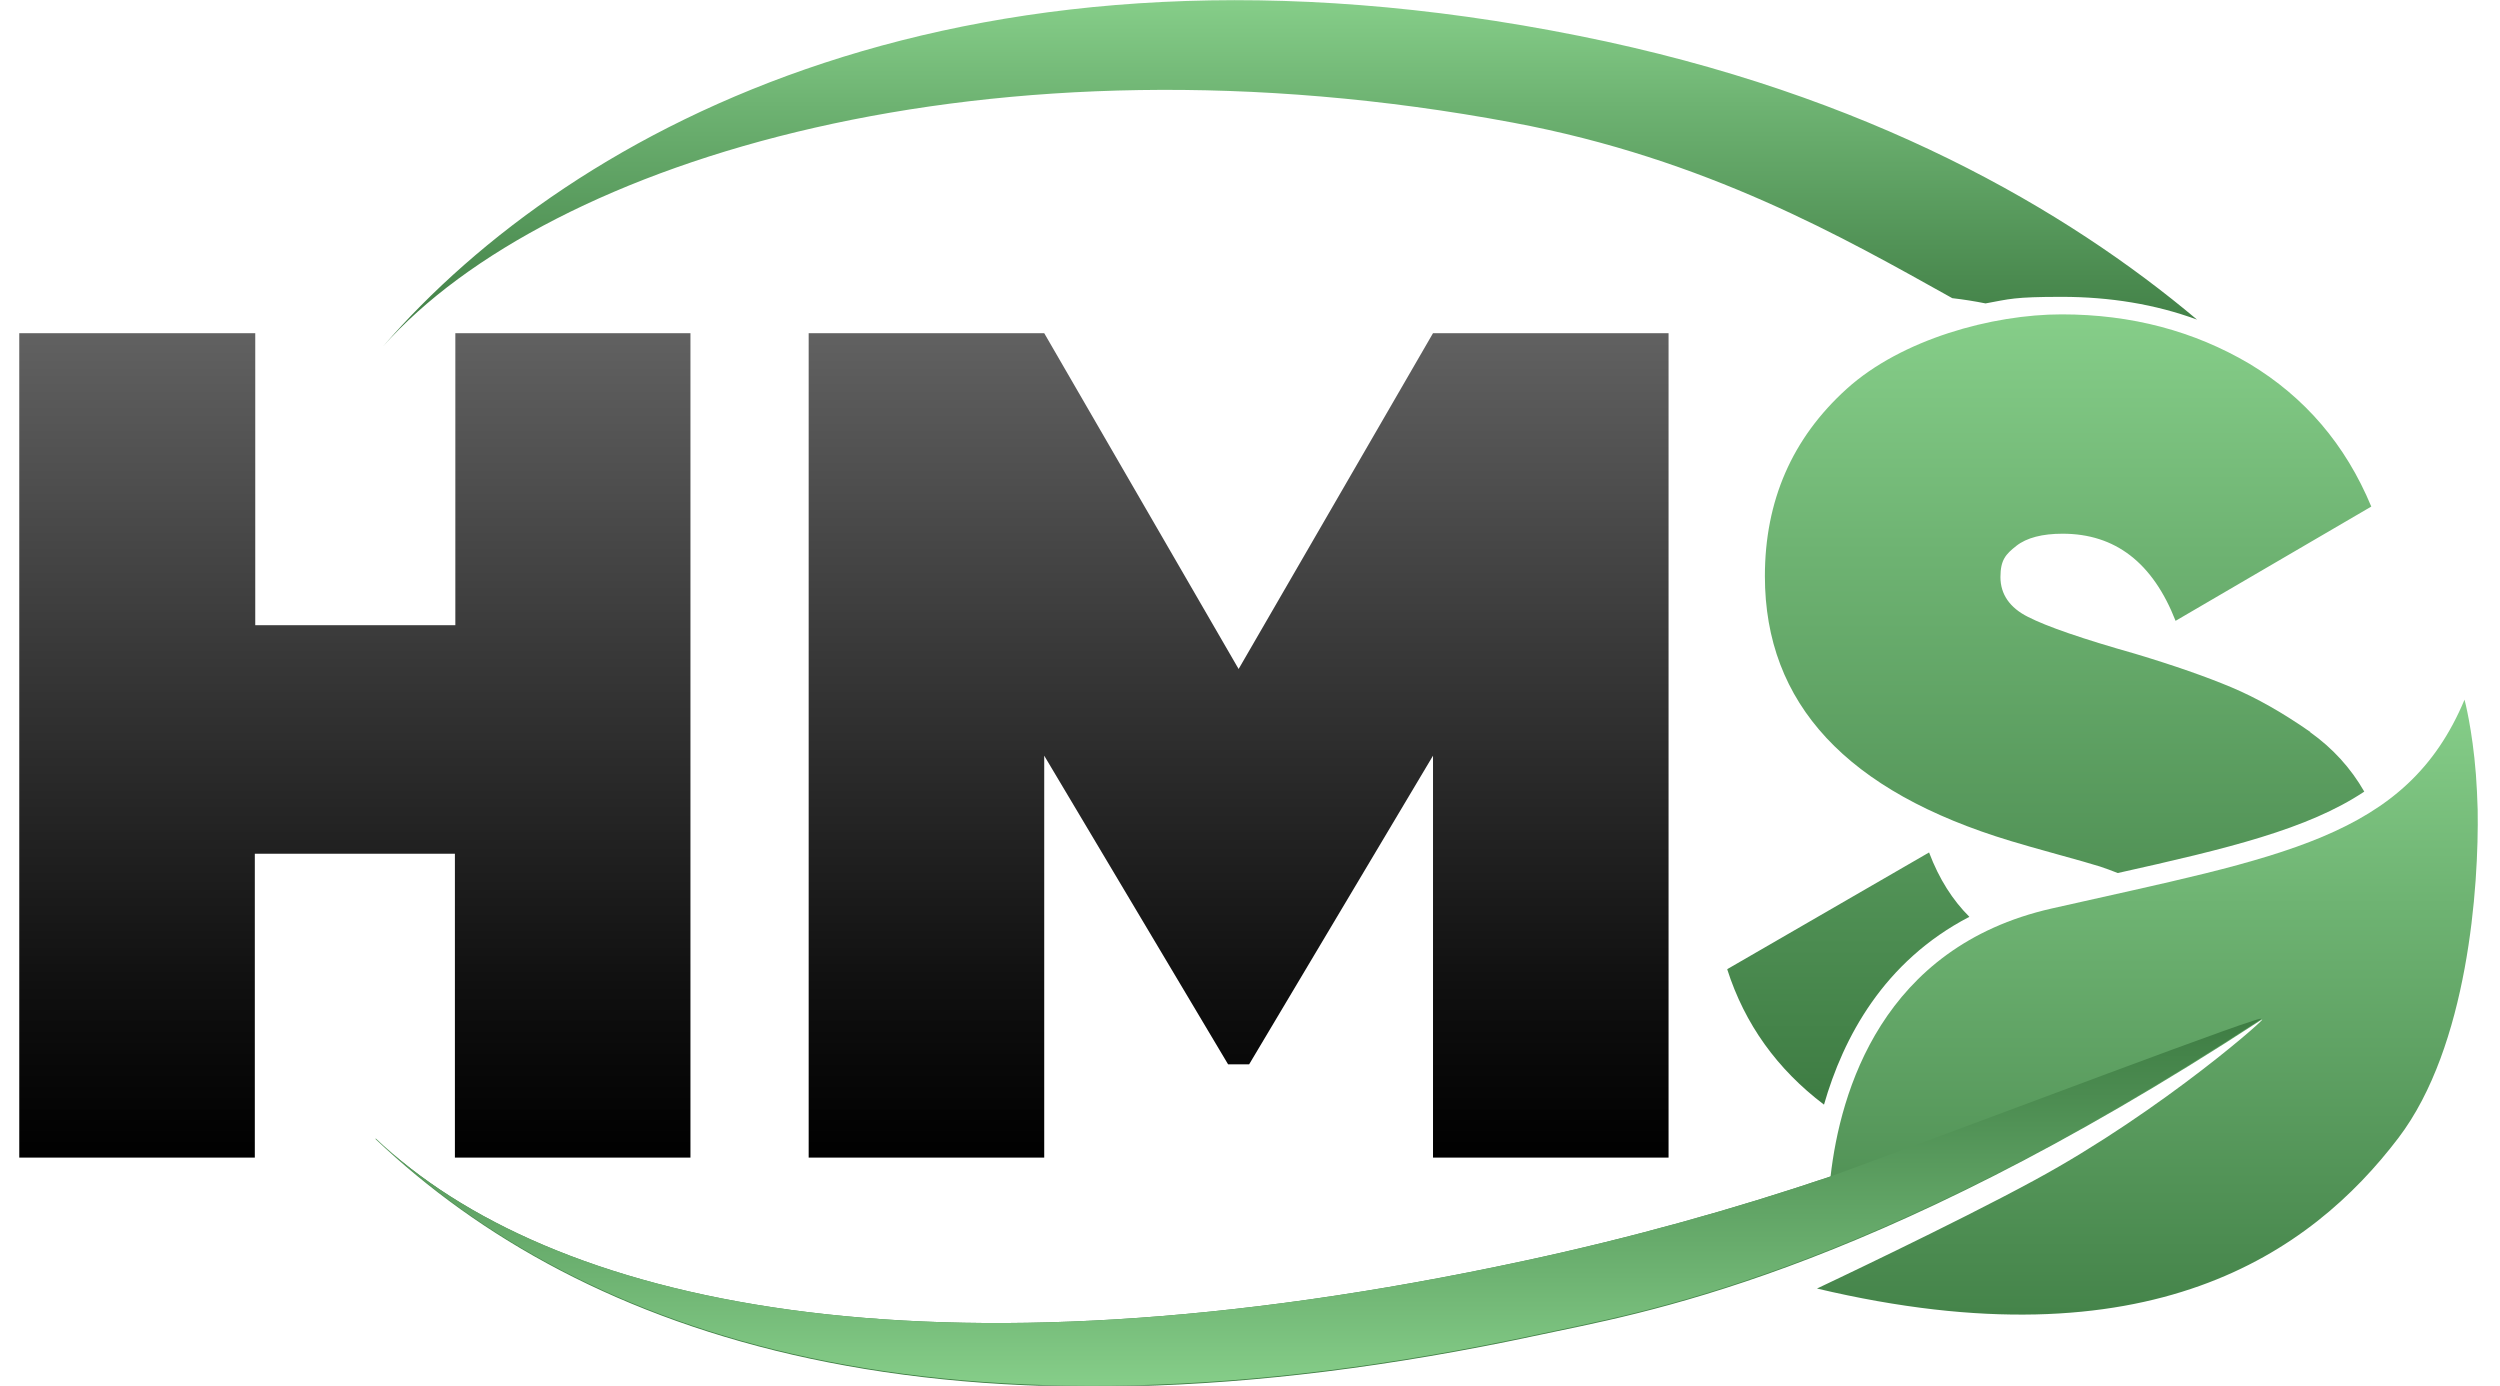
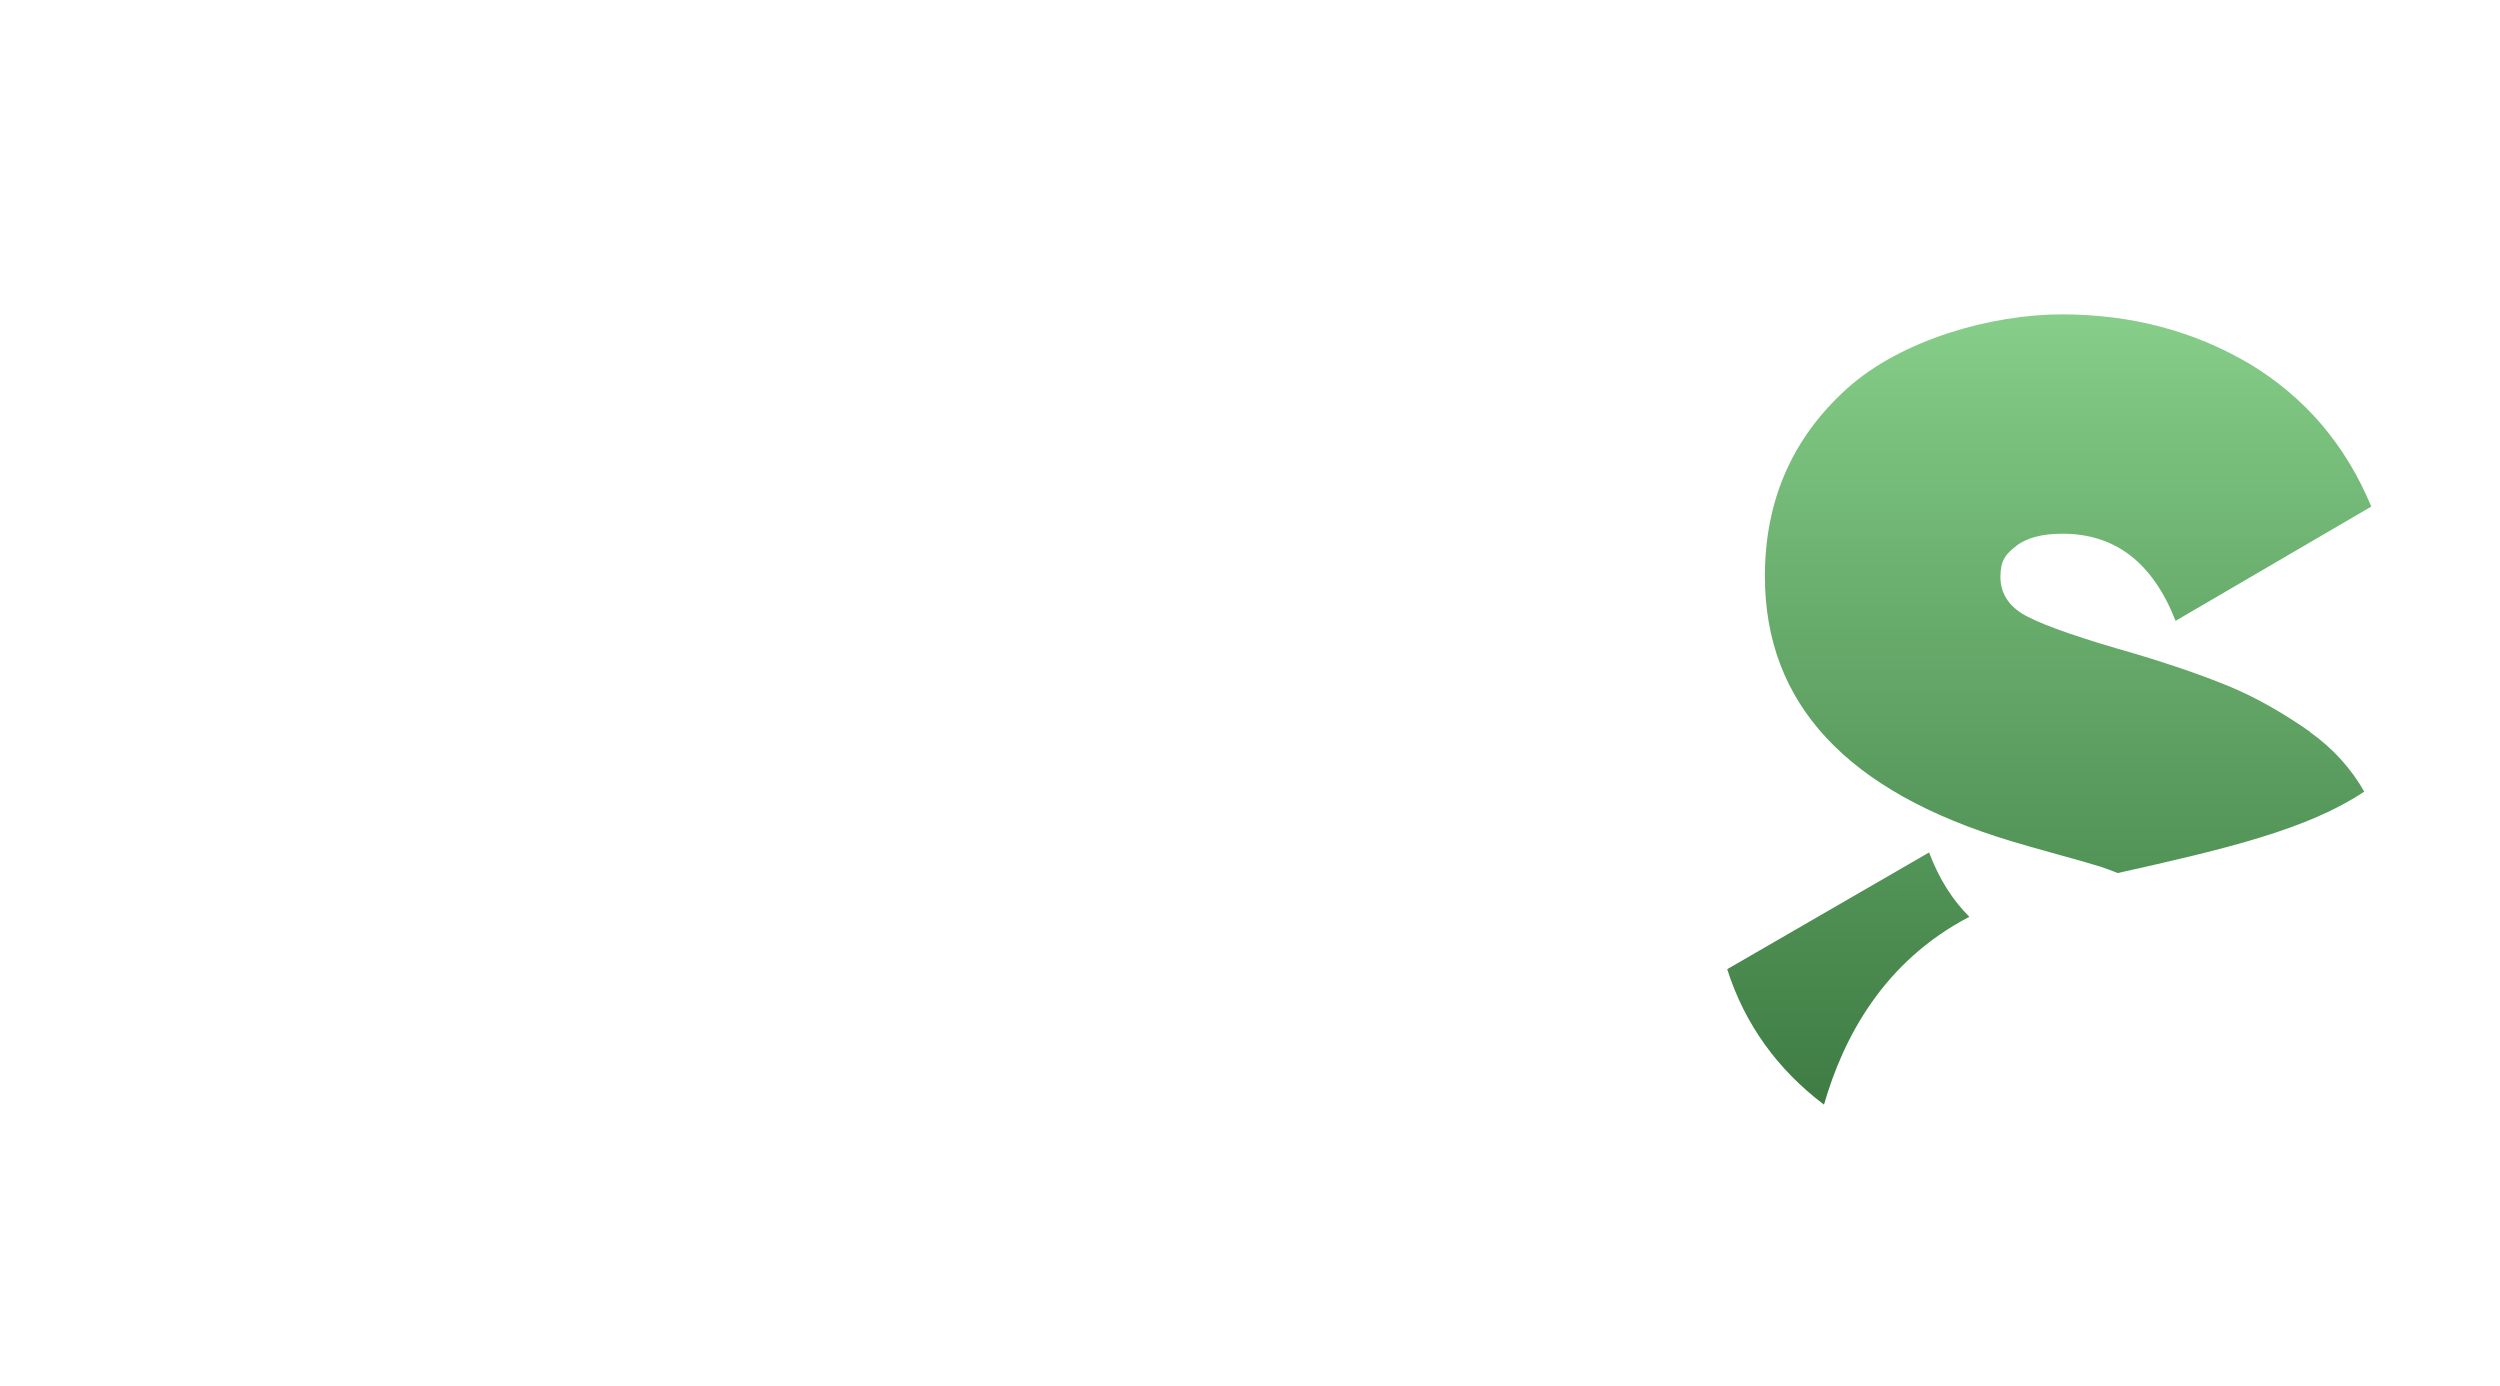
<svg xmlns="http://www.w3.org/2000/svg" id="Layer_1" version="1.1" viewBox="0 0 571 316.5">
  <defs>
    <style>
      .st0 {
        fill: url(#linear-gradient2);
      }

      .st1 {
        fill: url(#linear-gradient1);
      }

      .st2 {
        fill: url(#linear-gradient3);
      }

      .st3 {
        fill: url(#linear-gradient5);
      }

      .st4 {
        fill: url(#linear-gradient4);
      }

      .st5 {
        fill: url(#linear-gradient);
      }
    </style>
    <linearGradient id="linear-gradient" x1="81.1" y1="433.8" x2="81.1" y2="245.4" gradientTransform="translate(0 509.9) scale(1 -1)" gradientUnits="userSpaceOnUse">
      <stop offset="0" stop-color="#616161" />
      <stop offset=".4" stop-color="#373737" />
      <stop offset=".8" stop-color="#0f0f0f" />
      <stop offset="1" stop-color="#000" />
    </linearGradient>
    <linearGradient id="linear-gradient1" x1="282.9" y1="433.8" x2="282.9" y2="245.4" gradientTransform="translate(0 509.9) scale(1 -1)" gradientUnits="userSpaceOnUse">
      <stop offset="0" stop-color="#616161" />
      <stop offset=".4" stop-color="#373737" />
      <stop offset=".8" stop-color="#0f0f0f" />
      <stop offset="1" stop-color="#000" />
    </linearGradient>
    <linearGradient id="linear-gradient2" x1="325.8" y1="350.2" x2="325.8" y2="193.3" gradientTransform="translate(0 509.9) scale(1 -1)" gradientUnits="userSpaceOnUse">
      <stop offset="0" stop-color="#86ce89" />
      <stop offset=".3" stop-color="#6eb372" />
      <stop offset=".8" stop-color="#4b8b50" />
      <stop offset="1" stop-color="#3e7c43" />
    </linearGradient>
    <linearGradient id="linear-gradient3" x1="294.7" y1="509.9" x2="294.7" y2="430.8" gradientTransform="translate(0 509.9) scale(1 -1)" gradientUnits="userSpaceOnUse">
      <stop offset="0" stop-color="#86ce89" />
      <stop offset=".3" stop-color="#6eb372" />
      <stop offset=".8" stop-color="#4b8b50" />
      <stop offset="1" stop-color="#3e7c43" />
    </linearGradient>
    <linearGradient id="linear-gradient4" x1="468.1" y1="438.1" x2="468.1" y2="257.6" gradientTransform="translate(0 509.9) scale(1 -1)" gradientUnits="userSpaceOnUse">
      <stop offset="0" stop-color="#86ce89" />
      <stop offset=".3" stop-color="#6eb372" />
      <stop offset=".8" stop-color="#4b8b50" />
      <stop offset="1" stop-color="#3e7c43" />
    </linearGradient>
    <linearGradient id="linear-gradient5" x1="301.1" y1="193.3" x2="301.1" y2="277.2" gradientTransform="translate(0 509.9) scale(1 -1)" gradientUnits="userSpaceOnUse">
      <stop offset="0" stop-color="#86ce89" />
      <stop offset=".3" stop-color="#6eb372" />
      <stop offset=".8" stop-color="#4b8b50" />
      <stop offset="1" stop-color="#3e7c43" />
    </linearGradient>
  </defs>
  <g>
-     <path class="st5" d="M104,76.1v66.7h-45.7v-66.7H4.4v188.3h53.8v-69.4h45.7v69.4h53.8V76.1h-53.8,0Z" />
-     <path class="st1" d="M327.3,76.1l-44.4,76.7-44.4-76.7h-53.8v188.3h53.8v-91.8l42,70.5h4.8l42-70.5v91.8h53.8V76.1h-53.8,0Z" />
-   </g>
+     </g>
  <g>
-     <path class="st0" d="M85.8,260c39.6,37.7,125.6,57.4,262.2,28,24.7-5.3,48.2-11.9,70.1-19.3,2.2-19.3,11.7-52.4,50.5-61.2,52.5-11.9,81-15.9,94.3-47.7,0,0,1.8,6.7,2.6,17.1.2,2.5.3,5.1.4,8,.3,17.6-2.2,54.1-18.1,75-20,26.3-56.9,52.4-132.8,34.4,0,0,31.6-14.9,49.6-24.7,29.6-16,55.2-38.9,51.8-36.6-90.6,59.1-142.7,67.1-164.8,71.9-136.6,29.4-218.7,0-265.8-44.7h0Z" />
-     <path class="st2" d="M501.8,73c-9.5-3.5-19.9-5.2-30.9-5.2s-11.9.5-17.4,1.5c-2.5-.5-5-.9-7.6-1.2-24.6-13.7-56-31.8-100.4-40.1C226.3,5.7,125.5,36.4,87.5,79.1,131,28.9,221.6-19.7,360.7,8.2c66.4,13.3,111.5,39.9,141.1,64.8h0Z" />
    <path class="st4" d="M527.7,167.2c-6.3-4.4-12.3-7.8-18-10.2-5.7-2.4-13.1-5-22.1-7.7-12-3.4-20.1-6.2-24.4-8.4-4.2-2.1-6.3-5.2-6.3-9.1s1.2-5.2,3.6-7.1c2.4-1.9,6-2.8,10.6-2.8,12,0,20.6,6.6,25.8,19.9l44.7-26.1c-5.9-14.2-15.2-25-27.8-32.6-12.7-7.5-27-11.3-42.9-11.3s-36.6,5.7-49.1,17c-12.5,11.3-18.7,25.6-18.7,42.8,0,29.1,18.7,49.2,56.2,60.5,2.3.7,5.8,1.7,10.5,3,4.7,1.3,7.9,2.2,9.8,2.8,1.2.4,2.6.9,4.1,1.5,25.1-5.6,43.4-10,56.3-18.6-3.1-5.4-7.2-9.9-12.4-13.6h0ZM394.5,221.4c4,12.5,11.4,22.8,22.1,30.9,4.4-15.3,13.6-32.7,33.2-42.9-3.8-3.8-6.9-8.6-9.2-14.7l-46,26.6Z" />
-     <path class="st3" d="M85.8,260c39.6,37.7,125.6,57.4,262.2,28,24.7-5.3,48.2-11.9,70.1-19.3,34.9-12.7,101.6-38.2,98.3-35.9-90.6,59.1-142.7,67.1-164.8,71.9-136.6,29.4-218.7,0-265.8-44.7h0Z" />
  </g>
</svg>